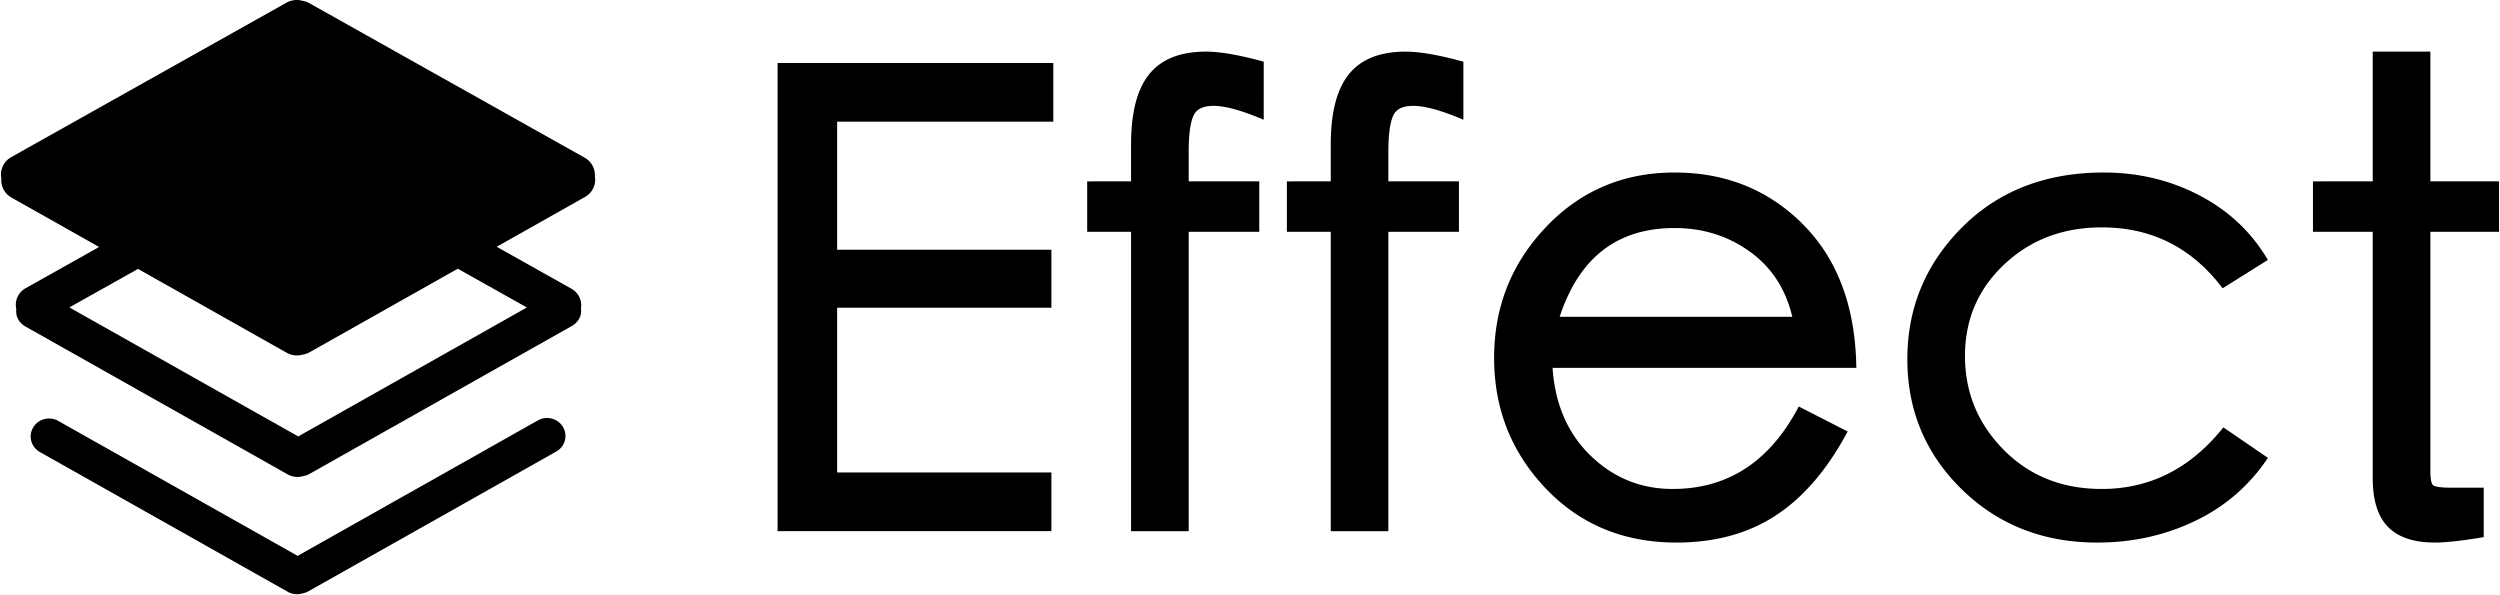
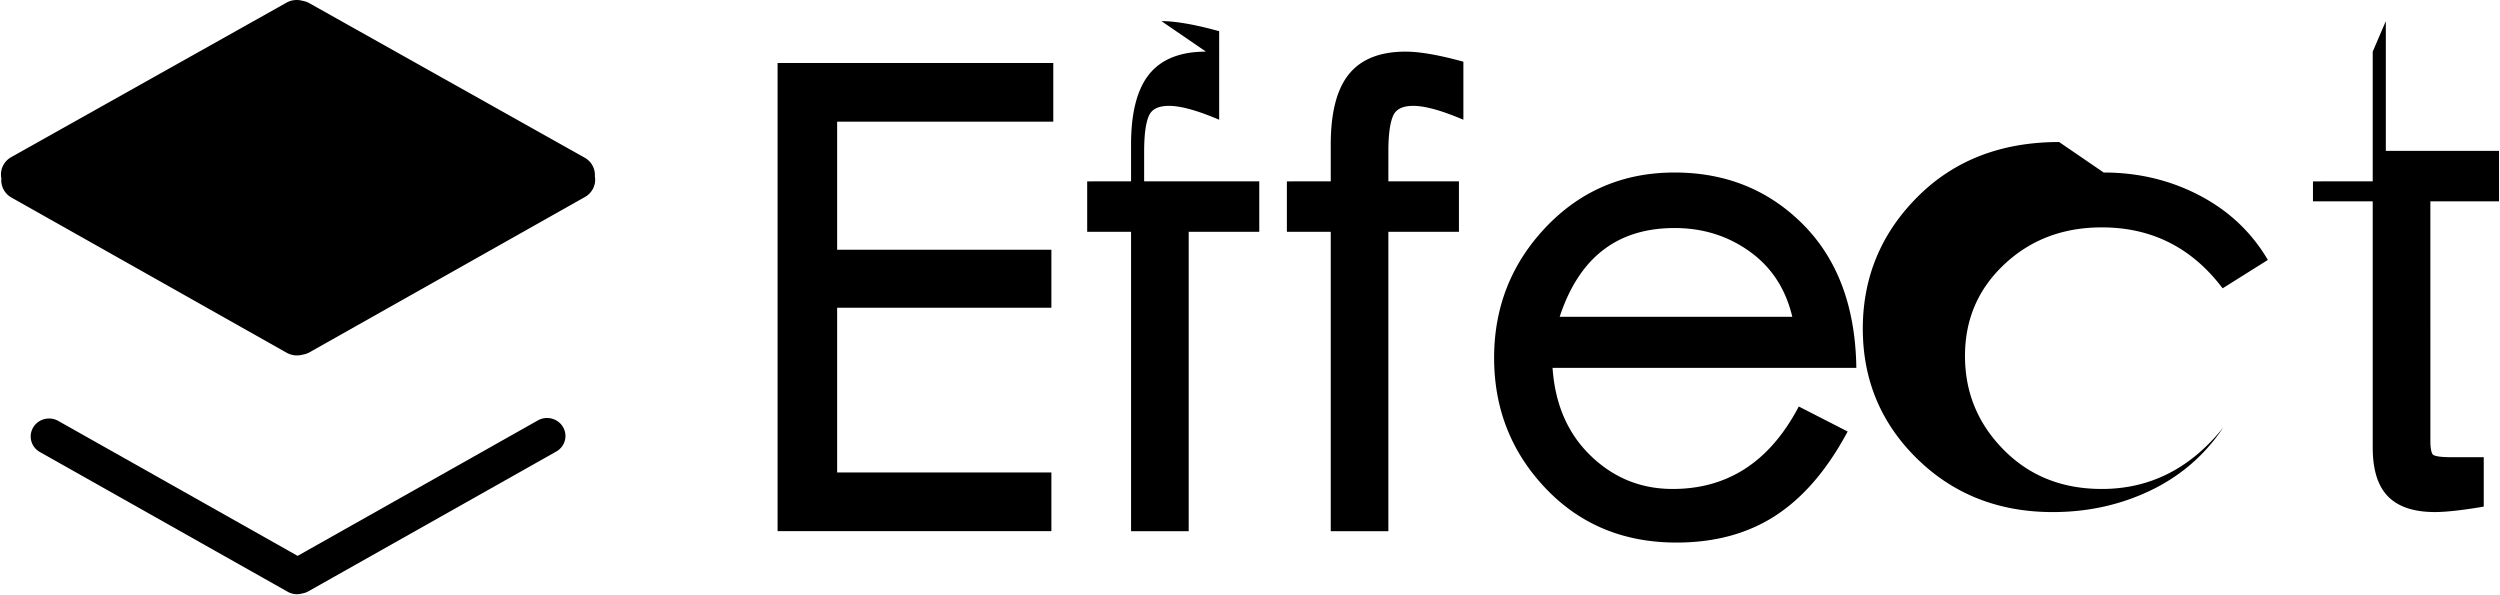
<svg xmlns="http://www.w3.org/2000/svg" width="4.2em" height="1em" viewBox="0 0 512 122">
  <path d="M113.81 92.547c1.805-1.017 2.422-3.269 1.381-5.03c-1.041-1.76-3.346-2.365-5.15-1.348l-49.239 27.763l-49.057-27.66c-1.802-1.017-4.108-.415-5.15 1.348c-1.04 1.762-.423 4.013 1.38 5.03l50.798 28.642a3.84 3.84 0 0 0 2.932.35a3.9 3.9 0 0 0 1.309-.452z" />
-   <path d="M58.754 28.937a4.06 4.06 0 0 1 3.099-.366c.479.075.94.234 1.363.471l53.702 30.134c1.484.832 2.214 2.451 1.956 4.005c.182 1.352-.34 2.77-1.918 3.66L63.25 97.125a4 4 0 0 1-1.38.475a4.06 4.06 0 0 1-3.102-.368L5.067 66.95c-1.565-.883-2.09-2.285-1.922-3.625c-.385-1.627.342-3.377 1.904-4.254zm2.136 7.768L14.02 63.007L60.917 89.45l46.87-26.429z" />
-   <path d="M61.778.162c.503.078.988.246 1.432.495l56.414 31.656a4.07 4.07 0 0 1 2.1 3.822c.294 1.643-.468 3.362-2.034 4.243L63.277 72.19c-.45.253-.942.422-1.452.498a4.27 4.27 0 0 1-3.258-.386L2.154 40.492a4.06 4.06 0 0 1-2.075-3.948C-.26 34.87.507 33.1 2.106 32.203L58.522.547a4.27 4.27 0 0 1 3.256-.385M343.02 35.36c10.468 0 19.24 3.532 26.284 10.589c6.92 6.932 10.566 16.371 10.944 28.292l.029 1.163H318.01l.001.018c.505 7.228 2.96 13.067 7.366 17.537l.334.333c4.729 4.621 10.359 6.926 16.917 6.926c11.027 0 19.464-5.314 25.362-15.995l.49-.906l10.014 5.126l-.245.45c-4.12 7.592-8.996 13.212-14.632 16.85c-5.643 3.643-12.384 5.463-20.208 5.463c-10.819 0-19.768-3.708-26.814-11.116c-7.038-7.401-10.561-16.323-10.561-26.742c0-10.418 3.545-19.363 10.626-26.806c7.088-7.451 15.885-11.182 26.358-11.182m87.953 0q10.543 0 19.45 4.596c5.944 3.069 10.596 7.37 13.945 12.898l.254.42l-9.27 5.82l-.277-.358c-6.247-8.094-14.398-12.13-24.493-12.13c-7.954 0-14.607 2.527-19.985 7.584c-5.372 5.05-8.052 11.296-8.052 18.769c0 7.479 2.64 13.881 7.935 19.236c5.29 5.35 11.98 8.023 20.102 8.023c9.75 0 17.949-4.08 24.632-12.269l.29-.355l9.131 6.25l-.283.411q-5.68 8.284-14.858 12.622q-9.159 4.329-19.824 4.329c-11.074 0-20.343-3.638-27.778-10.909c-7.437-7.272-11.161-16.178-11.161-26.69c0-10.51 3.744-19.522 11.221-27.01c7.481-7.49 17.164-11.237 29.021-11.237m66.956-24.78v26.592H512v10.34l-14.072-.001l.001 49.053c0 1.567.208 2.536.52 2.856l.056.05c.385.285 1.512.465 3.307.484l7.057.001v10.133l-.418.07c-4.186.695-7.386 1.044-9.592 1.044c-4.293 0-7.501-1.057-9.605-3.198c-2.103-2.139-3.14-5.484-3.14-10.013l-.001-50.48h-12.248V37.173l12.248-.001V10.58zm-250.95 0q4.077.001 10.894 1.81l.941.254V24.54l-.69-.287c-4.116-1.706-7.315-2.556-9.582-2.556c-2.168 0-3.504.665-4.107 1.98c-.658 1.432-.997 3.9-.997 7.38l-.001 6.115H257.9v10.34l-14.465-.001v61.357h-11.813V47.51h-8.992V37.173l8.991-.001v-7.543c0-6.315 1.153-11.023 3.485-14.117l.208-.27c2.493-3.112 6.395-4.661 11.662-4.661m-31.295 2.336V24.94H171.38v26.242h43.913v11.895H171.38V96.84l43.913.001v12.025h-56.118v-95.95zm72.219-2.335c2.72 0 6.348.604 10.895 1.81l.941.253V24.54l-.69-.287c-4.115-1.706-7.316-2.556-9.582-2.556c-2.167 0-3.503.665-4.107 1.98c-.63 1.372-.968 3.695-.995 6.95l-.002 6.545h14.464v10.34l-14.464-.001v61.357h-11.81V47.51h-8.991V37.173l8.99-.001l.001-7.543c0-6.316 1.153-11.024 3.484-14.117l.209-.27c2.493-3.112 6.394-4.661 11.661-4.661m55.116 36.156c-11.5 0-19.246 5.803-23.314 17.495l-.238.704h47.684l-.097-.4c-1.336-5.29-4.018-9.467-8.05-12.551l-.382-.286c-4.517-3.31-9.713-4.962-15.603-4.962" />
+   <path d="M61.778.162c.503.078.988.246 1.432.495l56.414 31.656a4.07 4.07 0 0 1 2.1 3.822c.294 1.643-.468 3.362-2.034 4.243L63.277 72.19c-.45.253-.942.422-1.452.498a4.27 4.27 0 0 1-3.258-.386L2.154 40.492a4.06 4.06 0 0 1-2.075-3.948C-.26 34.87.507 33.1 2.106 32.203L58.522.547a4.27 4.27 0 0 1 3.256-.385M343.02 35.36c10.468 0 19.24 3.532 26.284 10.589c6.92 6.932 10.566 16.371 10.944 28.292l.029 1.163H318.01l.001.018c.505 7.228 2.96 13.067 7.366 17.537l.334.333c4.729 4.621 10.359 6.926 16.917 6.926c11.027 0 19.464-5.314 25.362-15.995l.49-.906l10.014 5.126l-.245.45c-4.12 7.592-8.996 13.212-14.632 16.85c-5.643 3.643-12.384 5.463-20.208 5.463c-10.819 0-19.768-3.708-26.814-11.116c-7.038-7.401-10.561-16.323-10.561-26.742c0-10.418 3.545-19.363 10.626-26.806c7.088-7.451 15.885-11.182 26.358-11.182m87.953 0q10.543 0 19.45 4.596c5.944 3.069 10.596 7.37 13.945 12.898l.254.42l-9.27 5.82l-.277-.358c-6.247-8.094-14.398-12.13-24.493-12.13c-7.954 0-14.607 2.527-19.985 7.584c-5.372 5.05-8.052 11.296-8.052 18.769c0 7.479 2.64 13.881 7.935 19.236c5.29 5.35 11.98 8.023 20.102 8.023c9.75 0 17.949-4.08 24.632-12.269l.29-.355l-.283.411q-5.68 8.284-14.858 12.622q-9.159 4.329-19.824 4.329c-11.074 0-20.343-3.638-27.778-10.909c-7.437-7.272-11.161-16.178-11.161-26.69c0-10.51 3.744-19.522 11.221-27.01c7.481-7.49 17.164-11.237 29.021-11.237m66.956-24.78v26.592H512v10.34l-14.072-.001l.001 49.053c0 1.567.208 2.536.52 2.856l.056.05c.385.285 1.512.465 3.307.484l7.057.001v10.133l-.418.07c-4.186.695-7.386 1.044-9.592 1.044c-4.293 0-7.501-1.057-9.605-3.198c-2.103-2.139-3.14-5.484-3.14-10.013l-.001-50.48h-12.248V37.173l12.248-.001V10.58zm-250.95 0q4.077.001 10.894 1.81l.941.254V24.54l-.69-.287c-4.116-1.706-7.315-2.556-9.582-2.556c-2.168 0-3.504.665-4.107 1.98c-.658 1.432-.997 3.9-.997 7.38l-.001 6.115H257.9v10.34l-14.465-.001v61.357h-11.813V47.51h-8.992V37.173l8.991-.001v-7.543c0-6.315 1.153-11.023 3.485-14.117l.208-.27c2.493-3.112 6.395-4.661 11.662-4.661m-31.295 2.336V24.94H171.38v26.242h43.913v11.895H171.38V96.84l43.913.001v12.025h-56.118v-95.95zm72.219-2.335c2.72 0 6.348.604 10.895 1.81l.941.253V24.54l-.69-.287c-4.115-1.706-7.316-2.556-9.582-2.556c-2.167 0-3.503.665-4.107 1.98c-.63 1.372-.968 3.695-.995 6.95l-.002 6.545h14.464v10.34l-14.464-.001v61.357h-11.81V47.51h-8.991V37.173l8.99-.001l.001-7.543c0-6.316 1.153-11.024 3.484-14.117l.209-.27c2.493-3.112 6.394-4.661 11.661-4.661m55.116 36.156c-11.5 0-19.246 5.803-23.314 17.495l-.238.704h47.684l-.097-.4c-1.336-5.29-4.018-9.467-8.05-12.551l-.382-.286c-4.517-3.31-9.713-4.962-15.603-4.962" />
</svg>